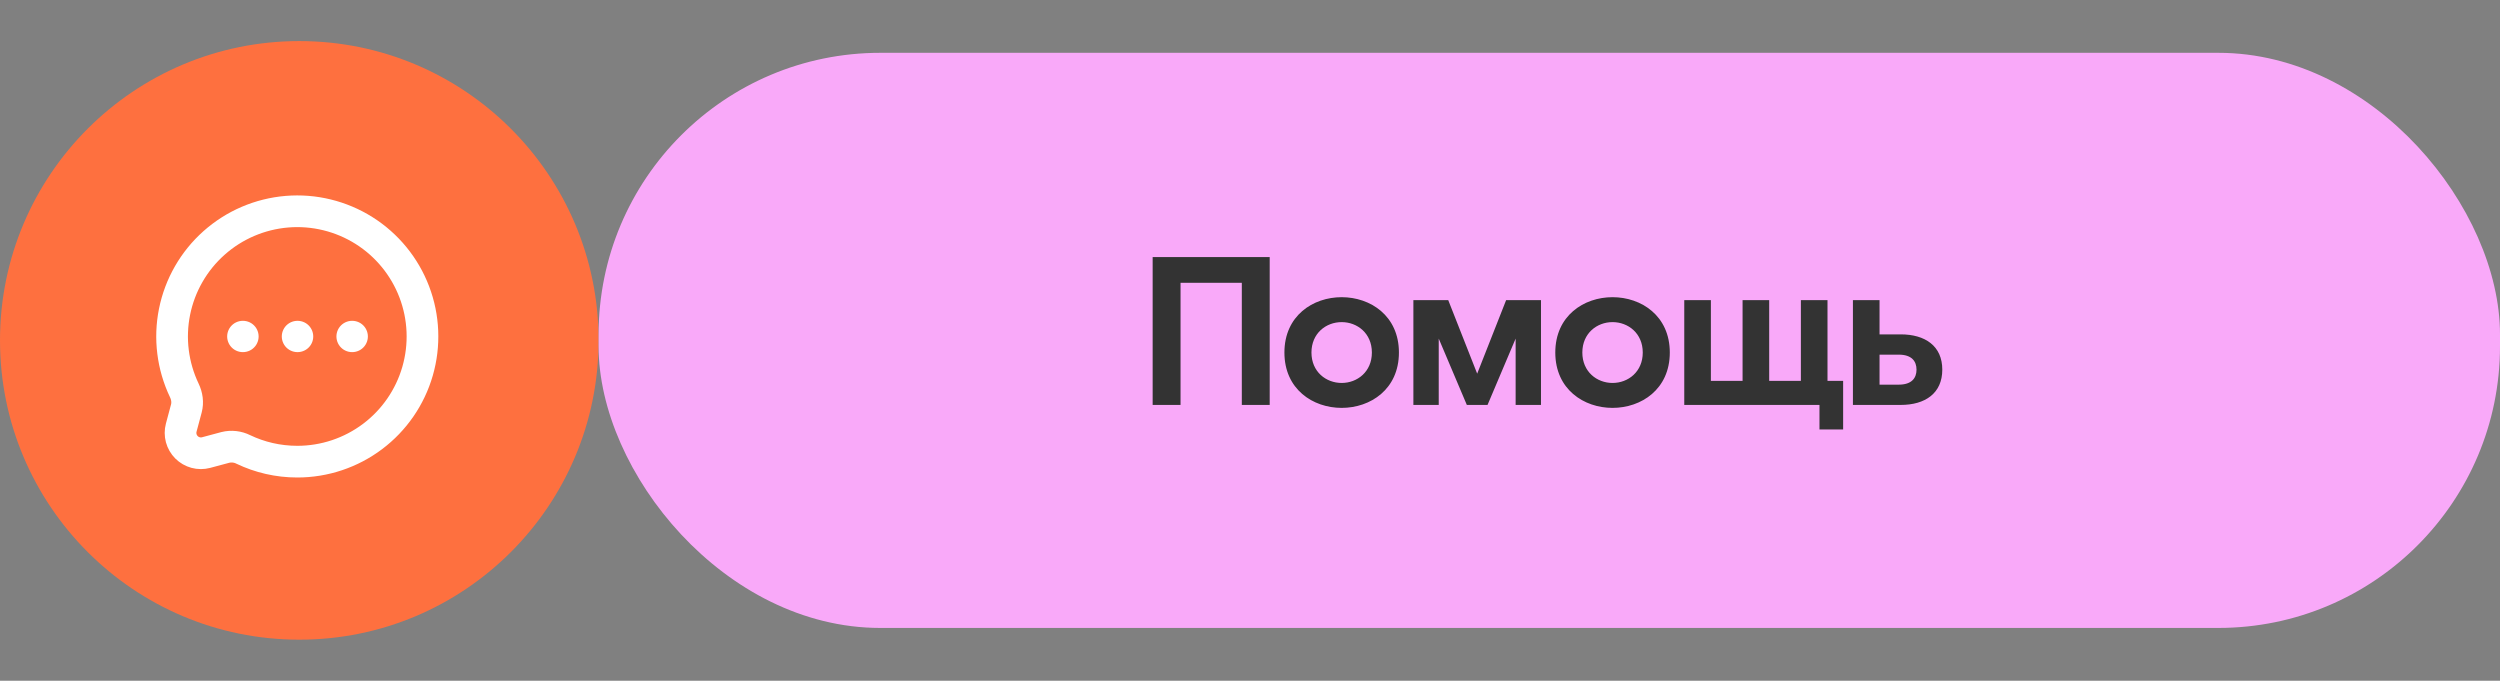
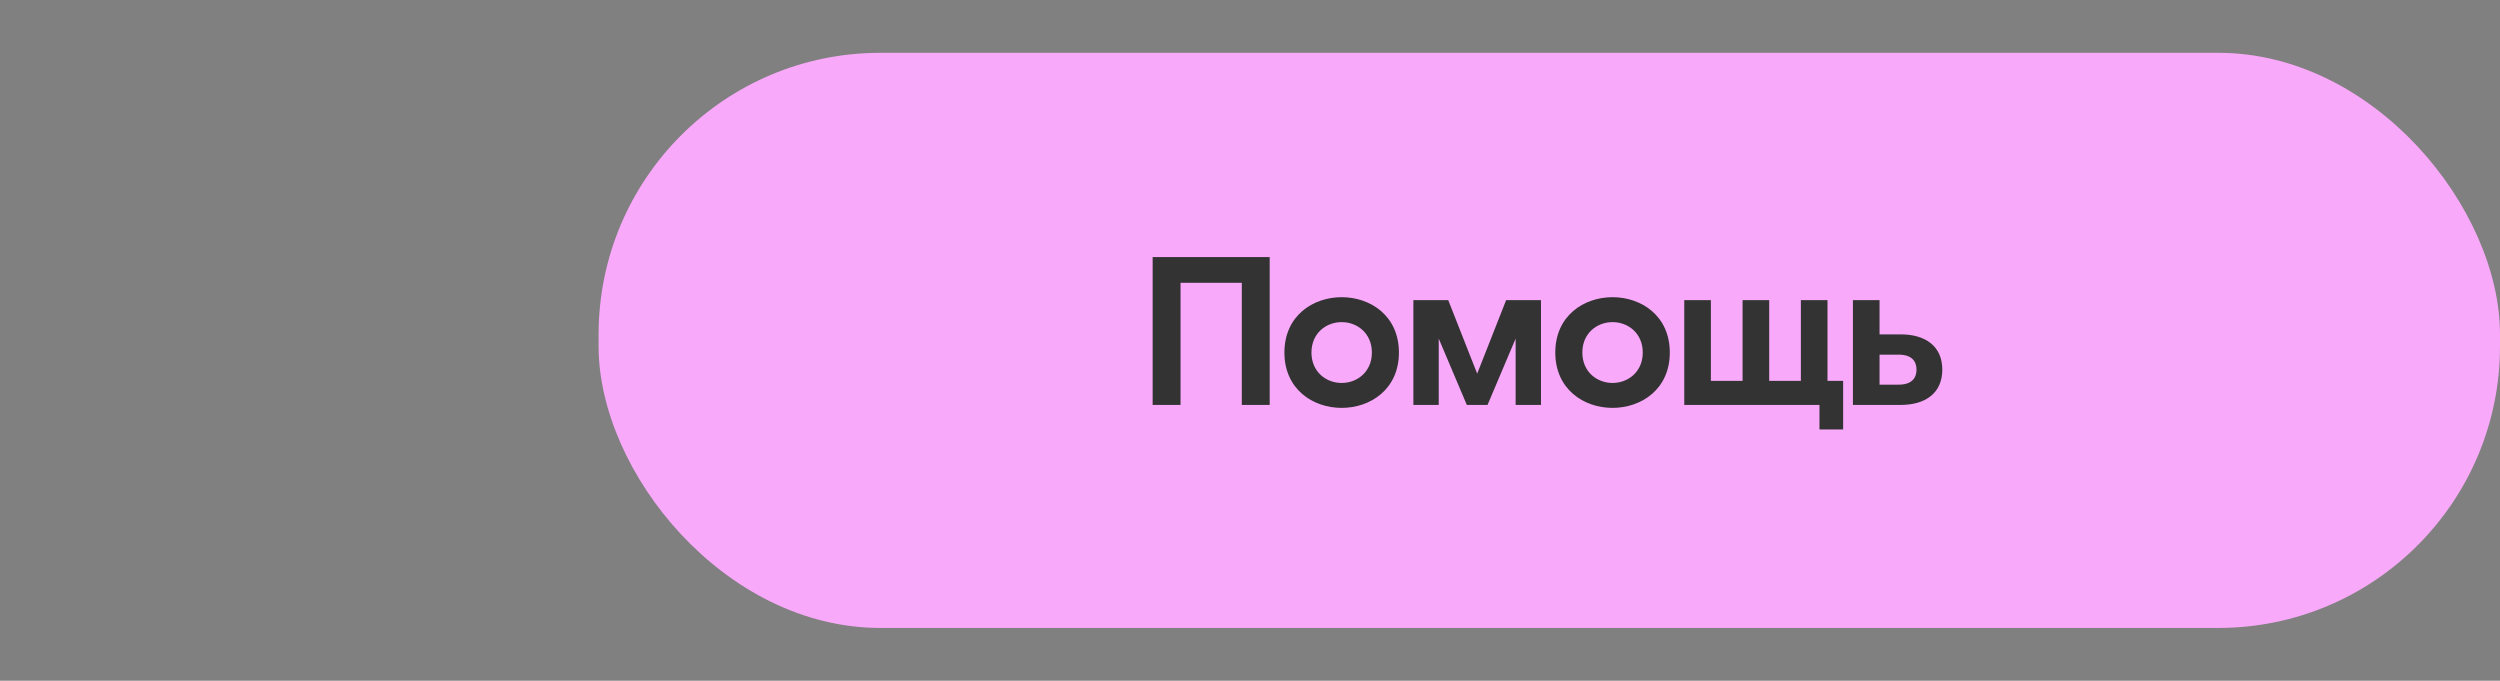
<svg xmlns="http://www.w3.org/2000/svg" width="213" height="58" viewBox="0 0 213 58" fill="none">
  <rect x="0" y="0" width="213" height="58" fill="#808080" stroke="none" />
  <g clip-path="url(#clip0_3421_779)">
    <circle cx="25.5" cy="29" r="25.5" fill="#FE703F" />
    <path d="M25.332 39.333C27.644 39.333 29.894 38.581 31.742 37.19C33.59 35.8 34.936 33.847 35.577 31.625C36.218 29.403 36.12 27.033 35.298 24.872C34.475 22.711 32.972 20.875 31.016 19.642C29.059 18.41 26.755 17.846 24.451 18.036C22.146 18.227 19.966 19.161 18.238 20.698C16.51 22.235 15.329 24.292 14.872 26.559C14.415 28.826 14.708 31.18 15.705 33.267C15.934 33.747 16.014 34.288 15.878 34.8L15.441 36.436C15.362 36.73 15.363 37.039 15.441 37.333C15.52 37.626 15.675 37.894 15.889 38.109C16.104 38.324 16.372 38.479 16.666 38.558C16.959 38.637 17.268 38.637 17.562 38.559L19.198 38.12C19.714 37.993 20.258 38.055 20.732 38.293C22.125 38.96 23.685 39.333 25.333 39.333H25.332Z" stroke="white" stroke-width="2.7" />
    <path d="M20.688 28.667H20.701M25.342 28.667H25.354M29.997 28.667H30.009" stroke="white" stroke-width="2.667" stroke-linecap="round" stroke-linejoin="round" />
  </g>
  <rect x="51" y="4.5" width="162" height="49" rx="24" fill="#F9A9F9" />
  <path d="M98.206 34.5V21.9H108.178V34.5H105.802V24.096H100.582V34.5H98.206ZM119.188 30.036C119.188 33.168 116.758 34.752 114.31 34.752C111.862 34.752 109.432 33.168 109.432 30.036C109.432 26.904 111.862 25.32 114.31 25.32C116.758 25.32 119.188 26.904 119.188 30.036ZM114.31 32.628C115.642 32.628 116.884 31.674 116.884 30.036C116.884 28.398 115.642 27.444 114.31 27.444C112.978 27.444 111.736 28.398 111.736 30.036C111.736 31.674 112.978 32.628 114.31 32.628ZM120.42 34.5V25.572H123.39L125.856 31.836L128.322 25.572H131.292V34.5H129.132V28.848L126.738 34.5H124.974L122.58 28.848V34.5H120.42ZM142.267 30.036C142.267 33.168 139.837 34.752 137.389 34.752C134.941 34.752 132.511 33.168 132.511 30.036C132.511 26.904 134.941 25.32 137.389 25.32C139.837 25.32 142.267 26.904 142.267 30.036ZM137.389 32.628C138.721 32.628 139.963 31.674 139.963 30.036C139.963 28.398 138.721 27.444 137.389 27.444C136.057 27.444 134.815 28.398 134.815 30.036C134.815 31.674 136.057 32.628 137.389 32.628ZM155.019 36.588V34.5H143.499V25.572H145.767V32.448H148.467V25.572H150.735V32.448H153.435V25.572H155.703V32.448H157.035V36.588H155.019ZM157.869 34.5V25.572H160.137V28.488H161.937C164.025 28.488 165.483 29.478 165.483 31.494C165.483 33.51 164.025 34.5 161.937 34.5H157.869ZM160.137 32.772H161.775C162.873 32.772 163.287 32.214 163.287 31.494C163.287 30.774 162.873 30.216 161.775 30.216H160.137V32.772Z" fill="#333333" />
  <defs>
    <clipPath id="clip0_3421_779">
-       <rect width="51" height="51" fill="white" transform="translate(0 3.5)" />
-     </clipPath>
+       </clipPath>
  </defs>
</svg>